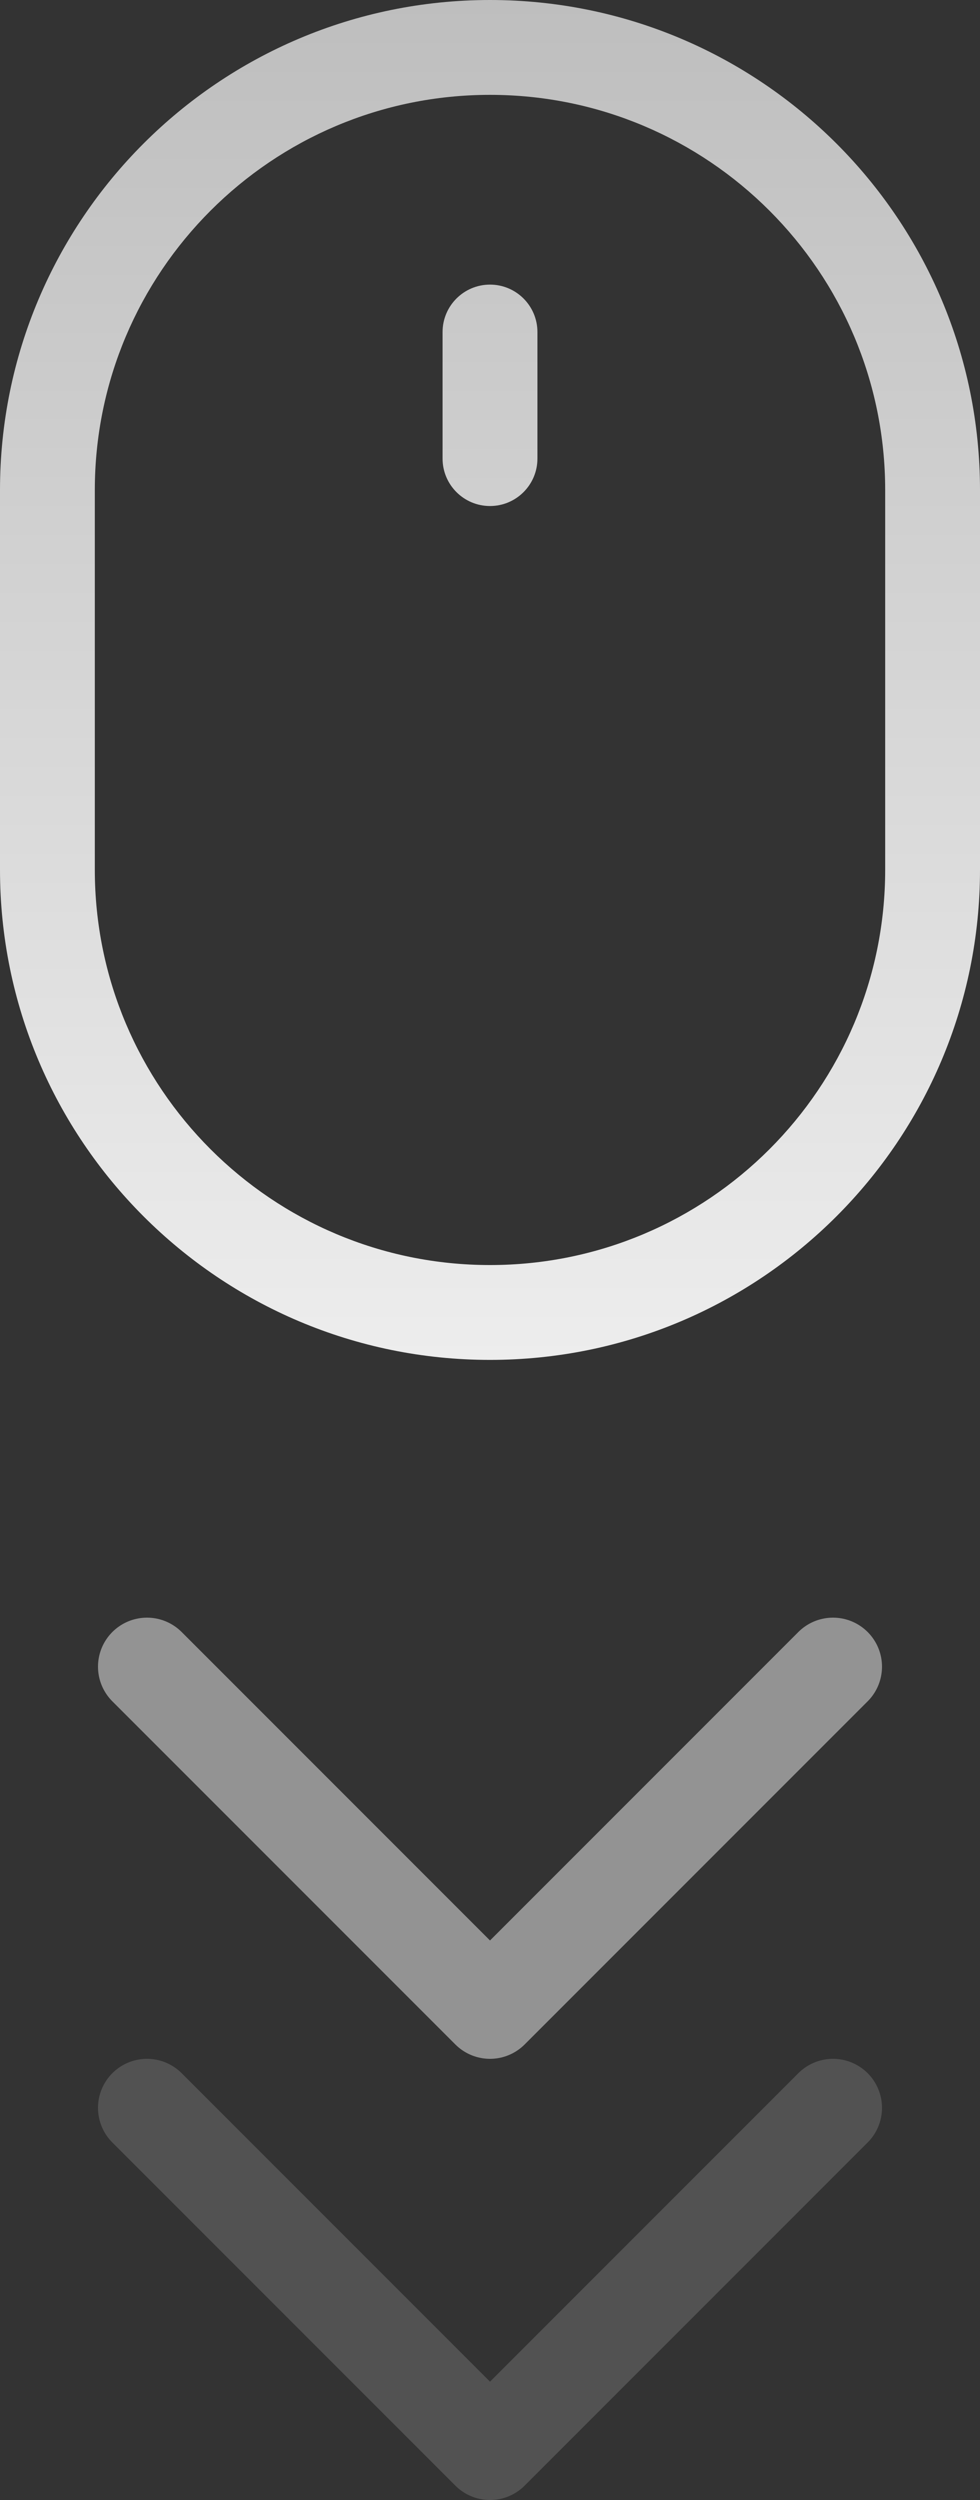
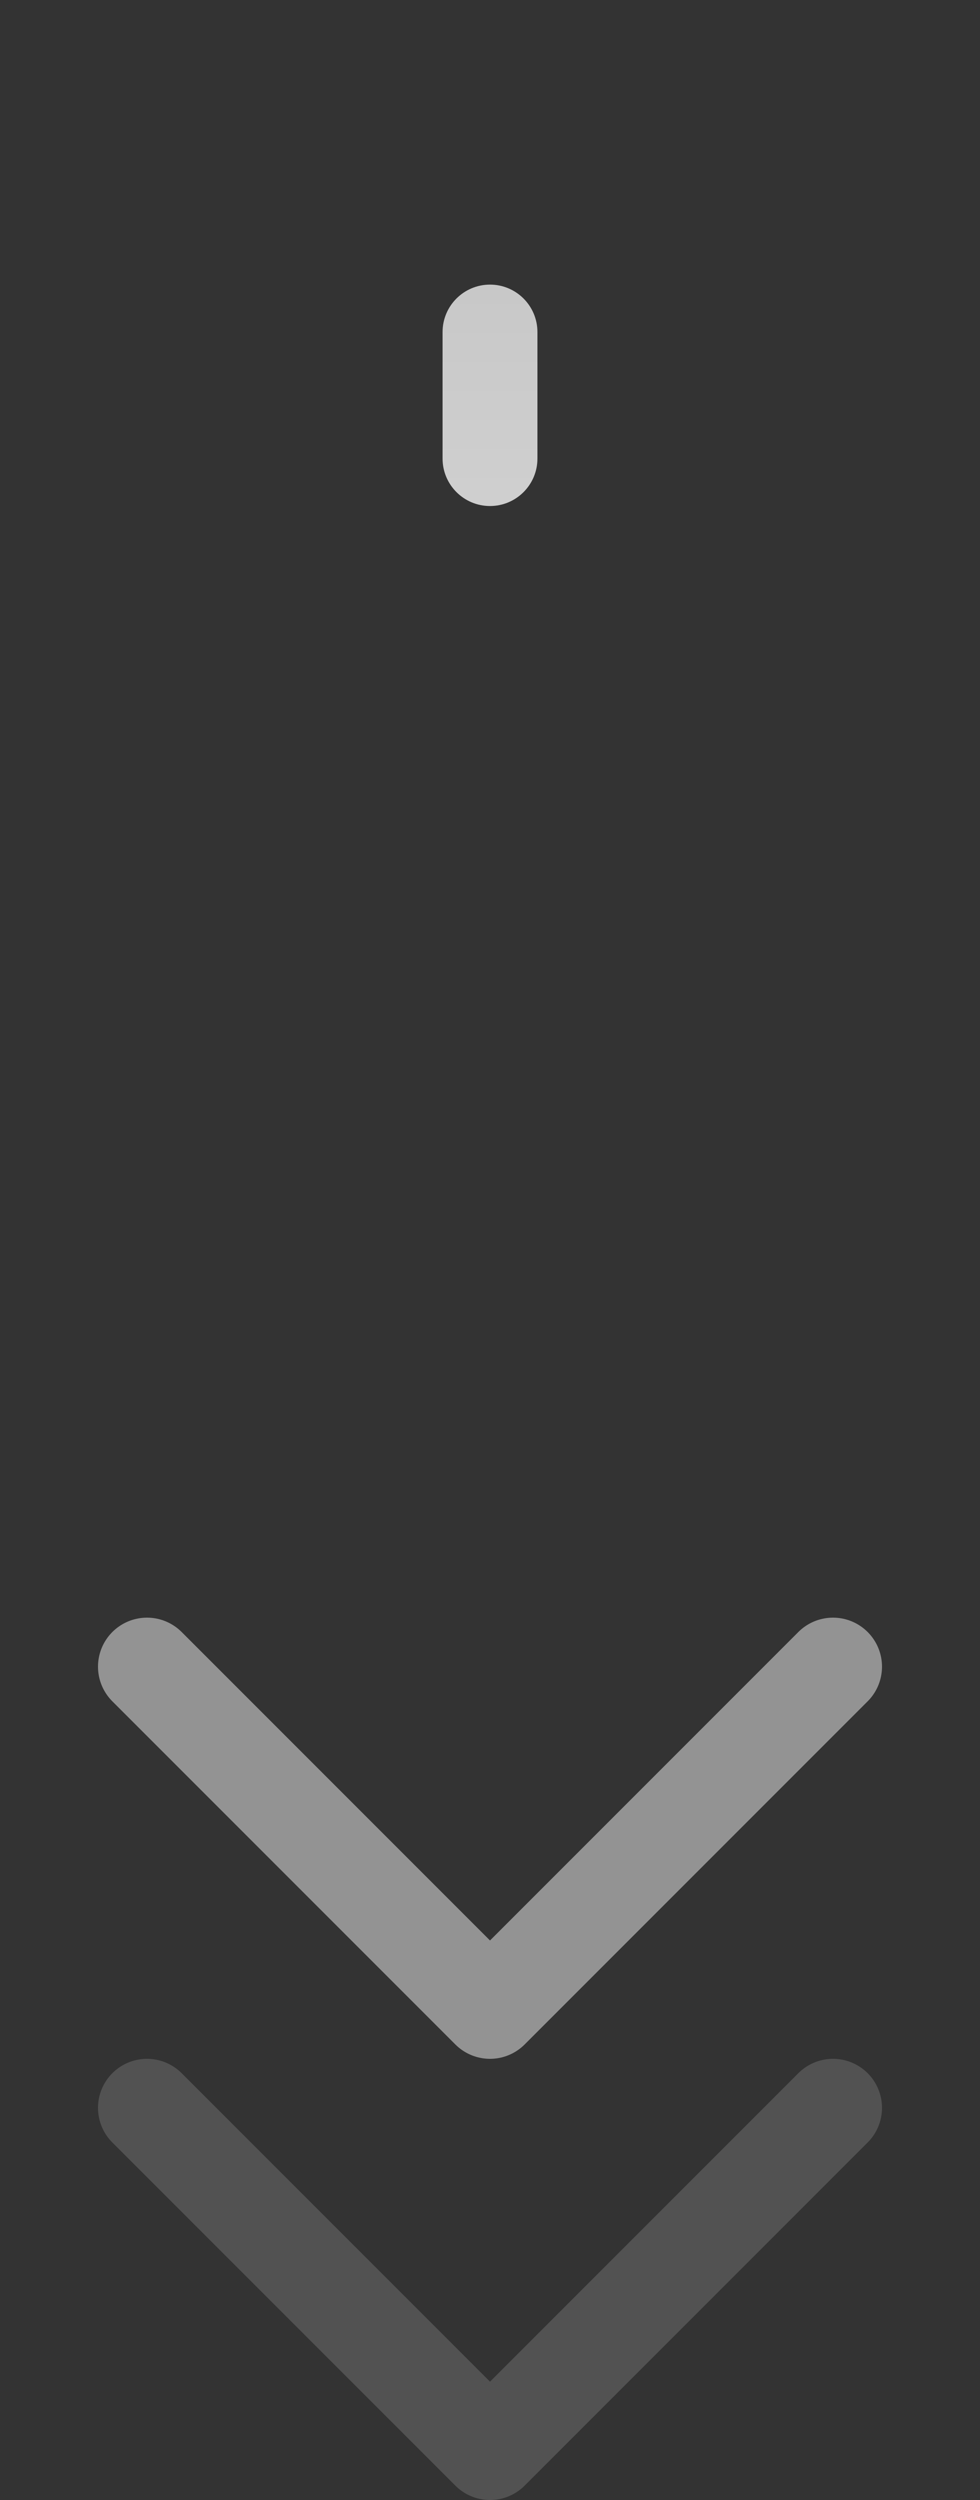
<svg xmlns="http://www.w3.org/2000/svg" width="20" height="51" viewBox="0 0 20 51" fill="none">
  <rect x="0" y="0" width="20" height="51" fill="#333333" stroke="none" />
-   <path fill-rule="evenodd" clip-rule="evenodd" d="M0 10C0 4.477 4.477 0 10 0c5.523 0 10 4.477 10 10v7.742c0 5.523-4.477 10-10 10-5.523 0-10-4.477-10-10V10Zm10-8.065c-4.454 0-8.065 3.611-8.065 8.065v7.742c0 4.454 3.611 8.065 8.065 8.065 4.454 0 8.065-3.611 8.065-8.065V10c0-4.454-3.611-8.065-8.065-8.065Z" fill="url(#a)" />
  <path fill-rule="evenodd" clip-rule="evenodd" d="M10 5.806c.534 0 .968.433.968.968v2.581c0 .534-.433.968-.968.968-.534 0-.968-.433-.968-.968V6.774c0-.534.433-.968.968-.968Z" fill="url(#b)" />
  <path d="m17 34-7 7-7-7" stroke="#939393" stroke-width="2" stroke-linecap="round" stroke-linejoin="round" />
  <path d="m17 43-7 7-7-7" stroke="#939393" stroke-opacity=".32" stroke-width="2" stroke-linecap="round" stroke-linejoin="round" />
  <defs>
    <linearGradient id="a" x1="10" y1="0" x2="10" y2="27.742" gradientUnits="userSpaceOnUse">
      <stop stop-color="#BEBEBE" />
      <stop offset="1" stop-color="#EDEDED" />
    </linearGradient>
    <linearGradient id="b" x1="10" y1="0" x2="10" y2="27.742" gradientUnits="userSpaceOnUse">
      <stop stop-color="#BEBEBE" />
      <stop offset="1" stop-color="#EDEDED" />
    </linearGradient>
  </defs>
</svg>